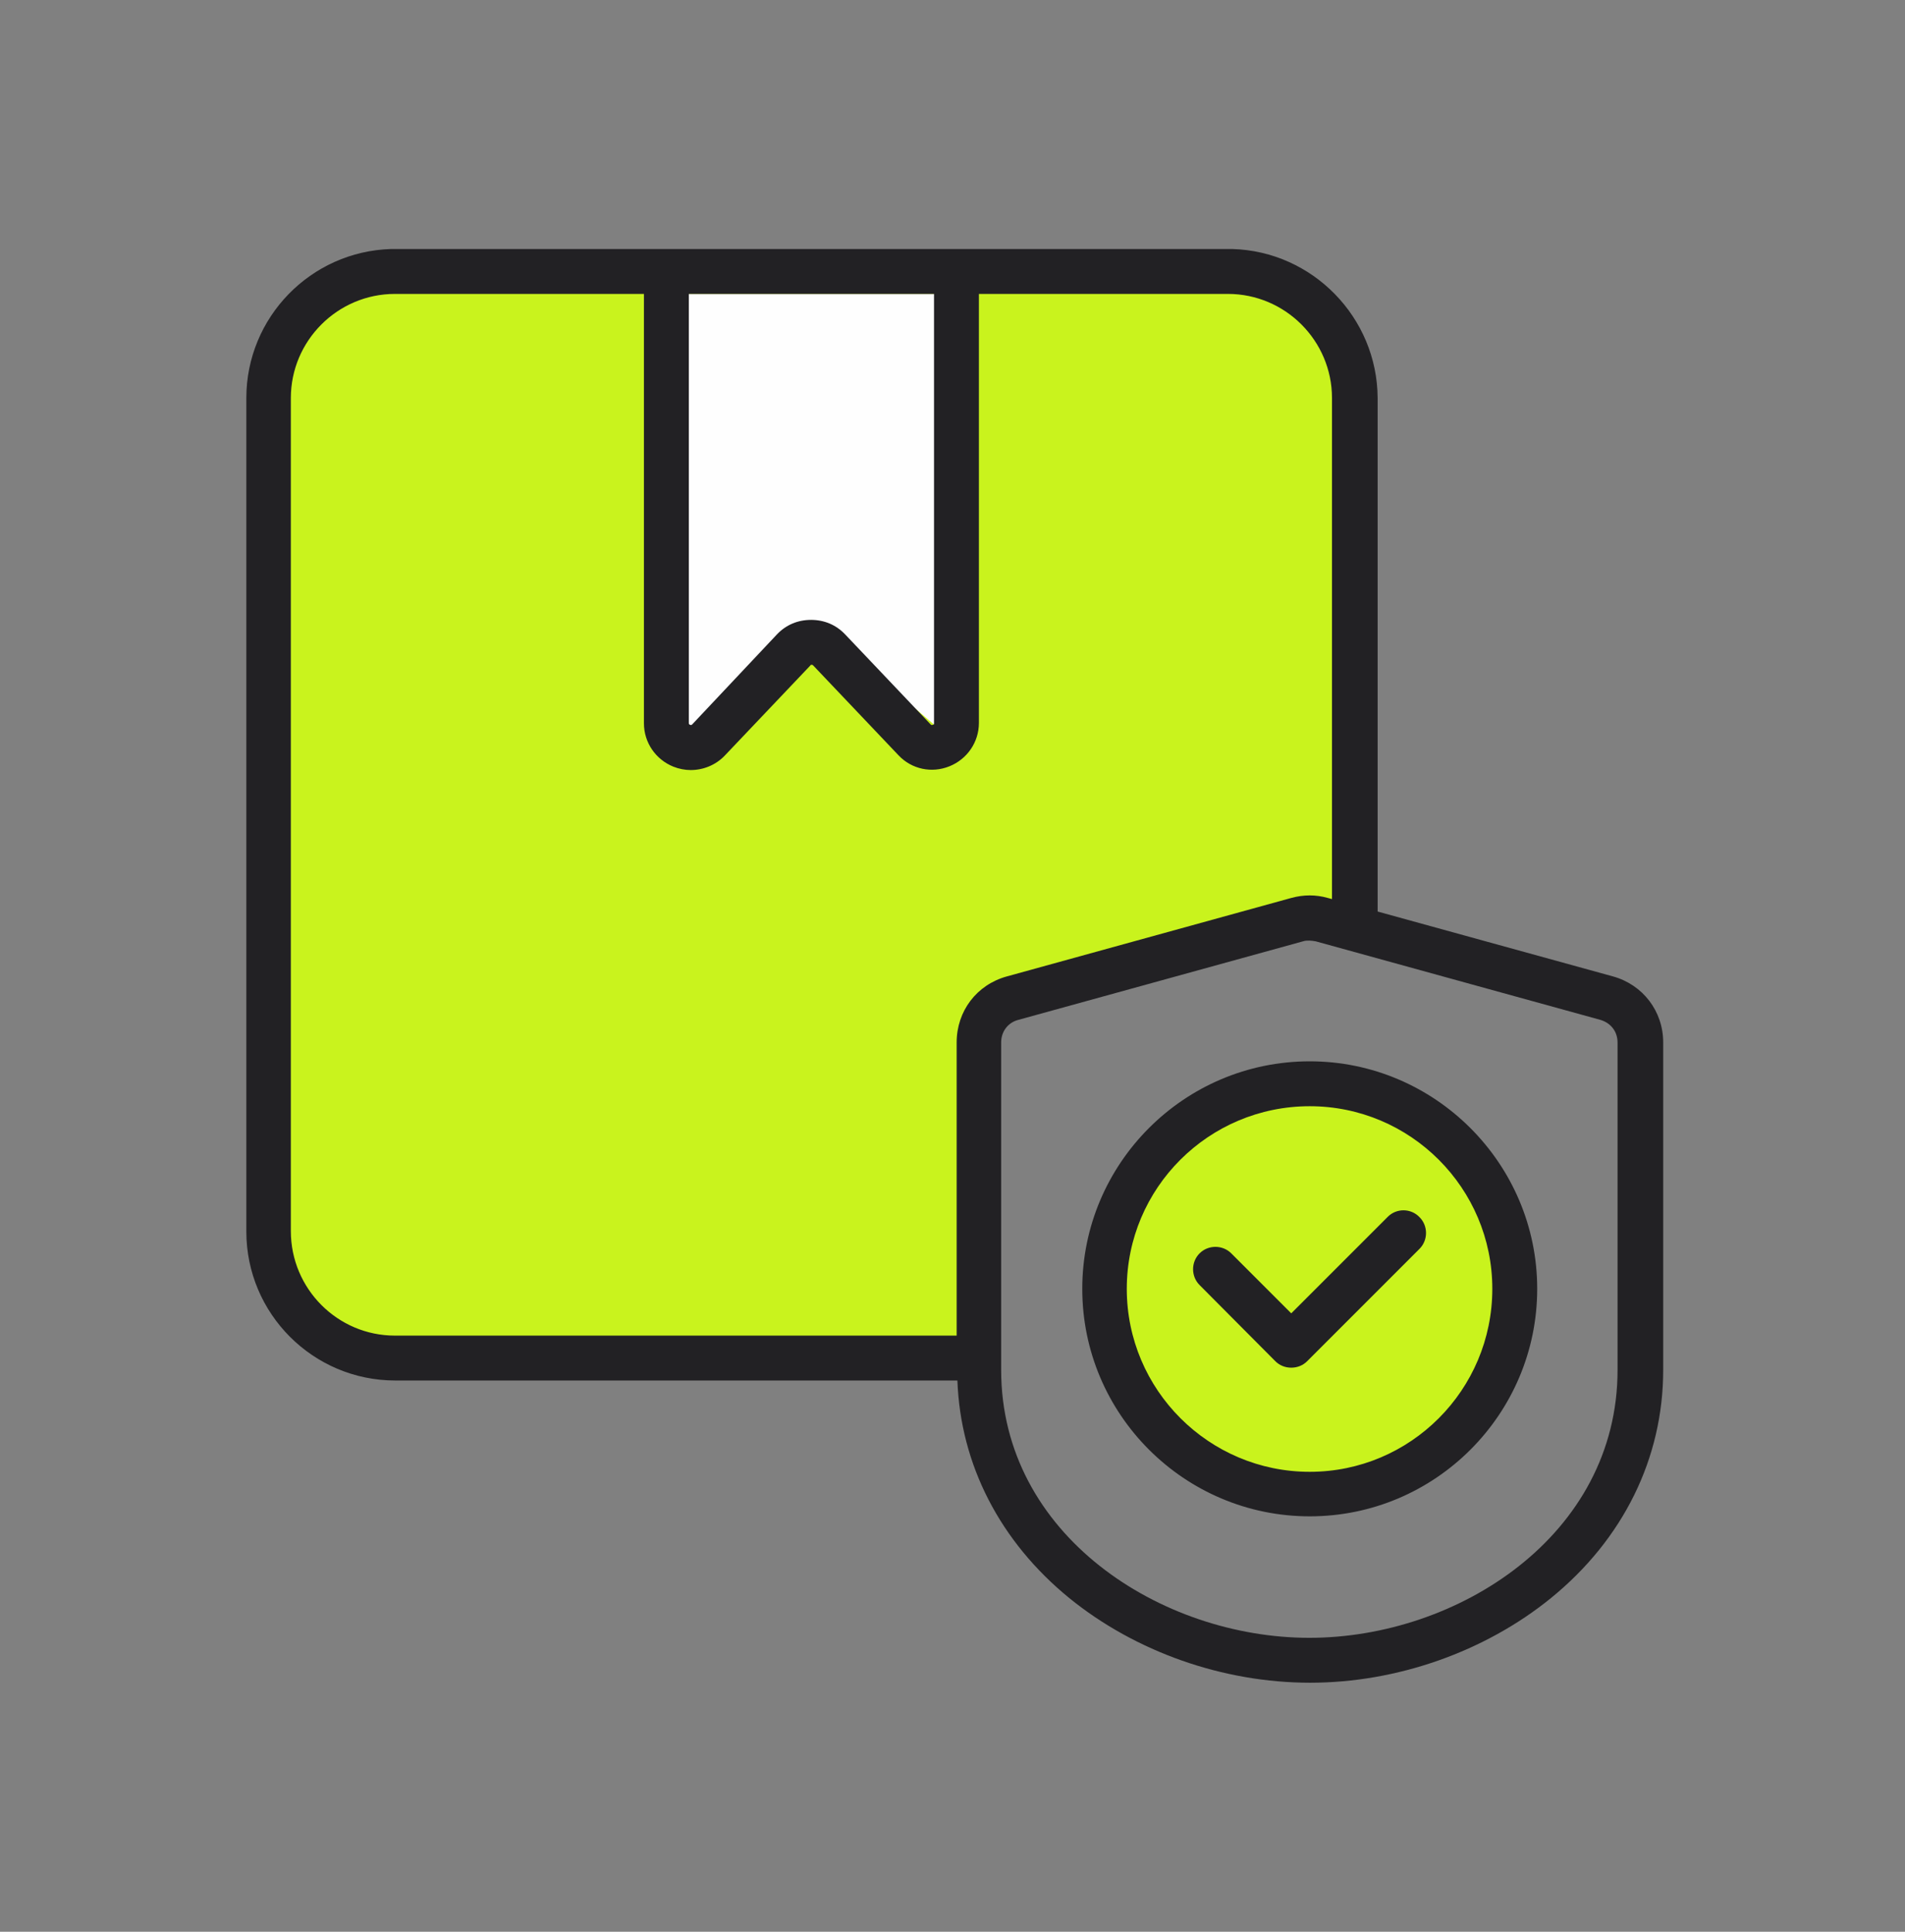
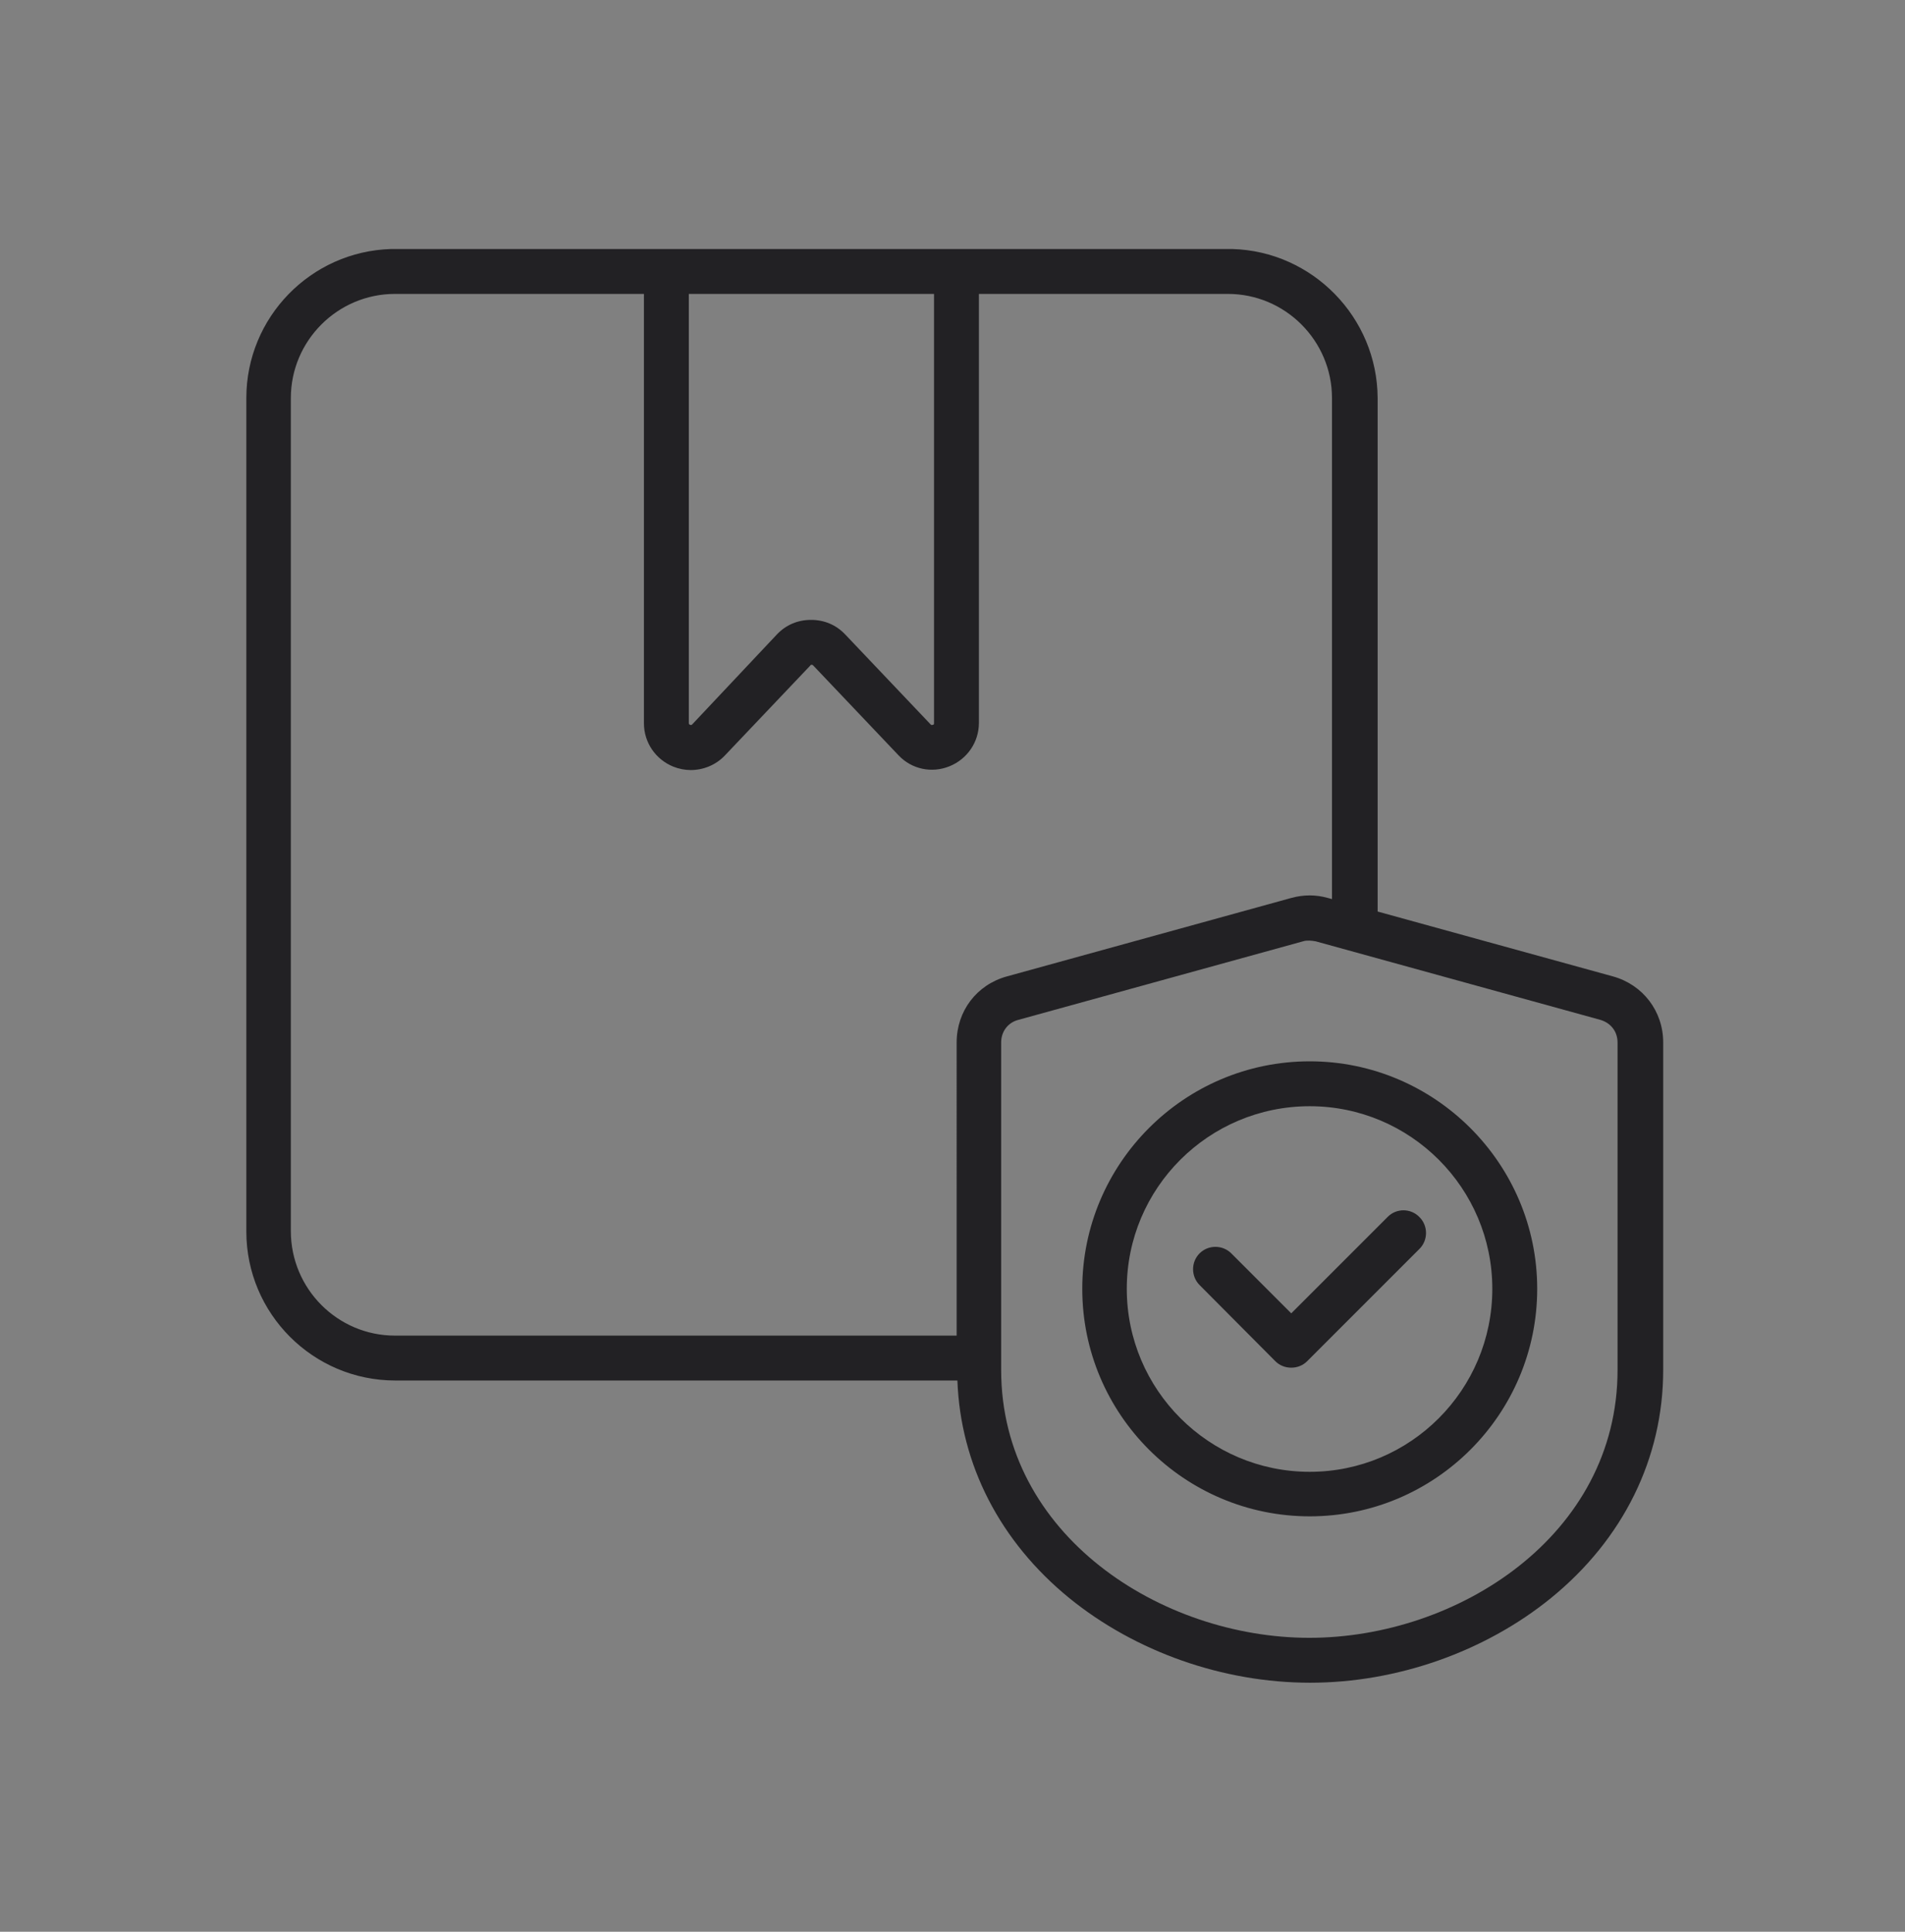
<svg xmlns="http://www.w3.org/2000/svg" version="1.1" id="Layer_1" x="0px" y="0px" viewBox="0 0 505 512" style="enable-background:new 0 0 505 512;" xml:space="preserve">
  <rect x="0" y="0" width="505" height="512" fill="#808080" stroke="none" />
  <style type="text/css">
	.st0{fill-rule:evenodd;clip-rule:evenodd;fill:#C9F31D;stroke:#373435;stroke-width:0.567;stroke-miterlimit:10;}
	.st1{fill-rule:evenodd;clip-rule:evenodd;fill:#C9F31D;}
	.st2{fill-rule:evenodd;clip-rule:evenodd;fill:#FEFEFE;}
	.st3{fill:#222124;}
</style>
  <g id="Camada_x0020_1">
-     <path class="st0" d="M106.7,72.5h217.2c19.7,0,35.8,16.1,35.8,35.8v128.5c0,8.3-81.2,11.1-100.5,35.3l-1.3,89.1l-151.1-1.1   C87.1,360,71,344,71,324.4V108.3C71,88.6,87.1,72.5,106.7,72.5L106.7,72.5z" />
-     <ellipse class="st1" cx="347.8" cy="341.1" rx="50.2" ry="52.2" />
-     <polygon class="st2" points="170.7,77.9 257.4,77.9 255.4,198.7 215.1,164.3 176.1,199.6  " />
    <path class="st3" d="M376.3,322.6c2.3,2.3,2.3,6.1,0,8.4l-29.8,29.8c-1.1,1.1-2.6,1.7-4.2,1.7c-1.6,0-3.1-0.6-4.2-1.7L318,340.6   c-2.3-2.3-2.3-6.1,0-8.4c2.3-2.3,6.1-2.3,8.4,0l15.9,15.9l25.6-25.6C370.2,320.2,374,320.2,376.3,322.6L376.3,322.6L376.3,322.6z    M326.7,66h-223c-21.3,0.6-38.4,18.1-38.4,39.5v220.9c0,21.8,17.7,39.5,39.5,39.5h149c0.8,22.3,11.3,42.7,29.7,57.7   c17.5,14.2,40.7,22.4,63.8,22.4c23,0,46.3-8.2,63.8-22.4c19.2-15.6,29.8-37.1,29.8-60.5v-86.8c0-8.3-5.4-15.3-13.3-17.5l0,0   l-62.4-17.2V105.5C365.1,84.1,347.9,66.6,326.7,66L326.7,66z M347.2,390.1c-26.7,0-48.5-21.7-48.5-48.5c0-26.7,21.7-48.4,48.5-48.4   c26.7,0,48.4,21.7,48.4,48.4C395.6,368.4,373.9,390.1,347.2,390.1z M347.2,281.3c-33.3,0-60.3,27.1-60.3,60.3   c0,33.3,27.1,60.3,60.3,60.3c33.3,0,60.3-27.1,60.3-60.3C407.5,308.4,380.4,281.3,347.2,281.3z M428.8,363.1   c0,43.9-42.4,71-81.7,71c-39.3,0-81.7-27.2-81.7-71v-86.8c0-2.9,1.8-5.3,4.6-6h0l75.4-20.8c0.6-0.2,1.1-0.2,1.7-0.2   c0.5,0,1.1,0.1,1.7,0.2l75.4,20.8c2.8,0.8,4.6,3.1,4.6,6L428.8,363.1L428.8,363.1L428.8,363.1z M77.1,326.3V105.5   c0-15.2,12.4-27.6,27.6-27.6h66v113.8c0,5.1,3.1,9.6,7.8,11.5c1.5,0.6,3.1,0.9,4.6,0.9c3.3,0,6.6-1.3,9-3.8l22.7-23.9   c0.1-0.2,0.2-0.2,0.3-0.2c0.2,0,0.2,0,0.4,0.1l22.7,23.9c3.5,3.7,8.8,4.8,13.5,2.9c4.7-1.9,7.8-6.4,7.8-11.5V77.9h66   c15.2,0,27.6,12.4,27.6,27.6v132.8L352,238c-3.2-0.9-6.4-0.9-9.7,0l-75.4,20.8c-8,2.2-13.3,9.2-13.3,17.5V354H104.7   C89.5,354,77.1,341.6,77.1,326.3L77.1,326.3L77.1,326.3z M182.6,77.9h65v113.8c0,0.3-0.1,0.4-0.3,0.4c-0.3,0.1-0.4,0.1-0.6-0.1   l-22.7-23.9c-2.4-2.5-5.5-3.8-9-3.8c-3.5,0-6.6,1.3-9,3.8L183.5,192c-0.2,0.2-0.3,0.2-0.6,0.1c-0.2-0.1-0.3-0.2-0.3-0.5L182.6,77.9   L182.6,77.9L182.6,77.9z" />
  </g>
</svg>